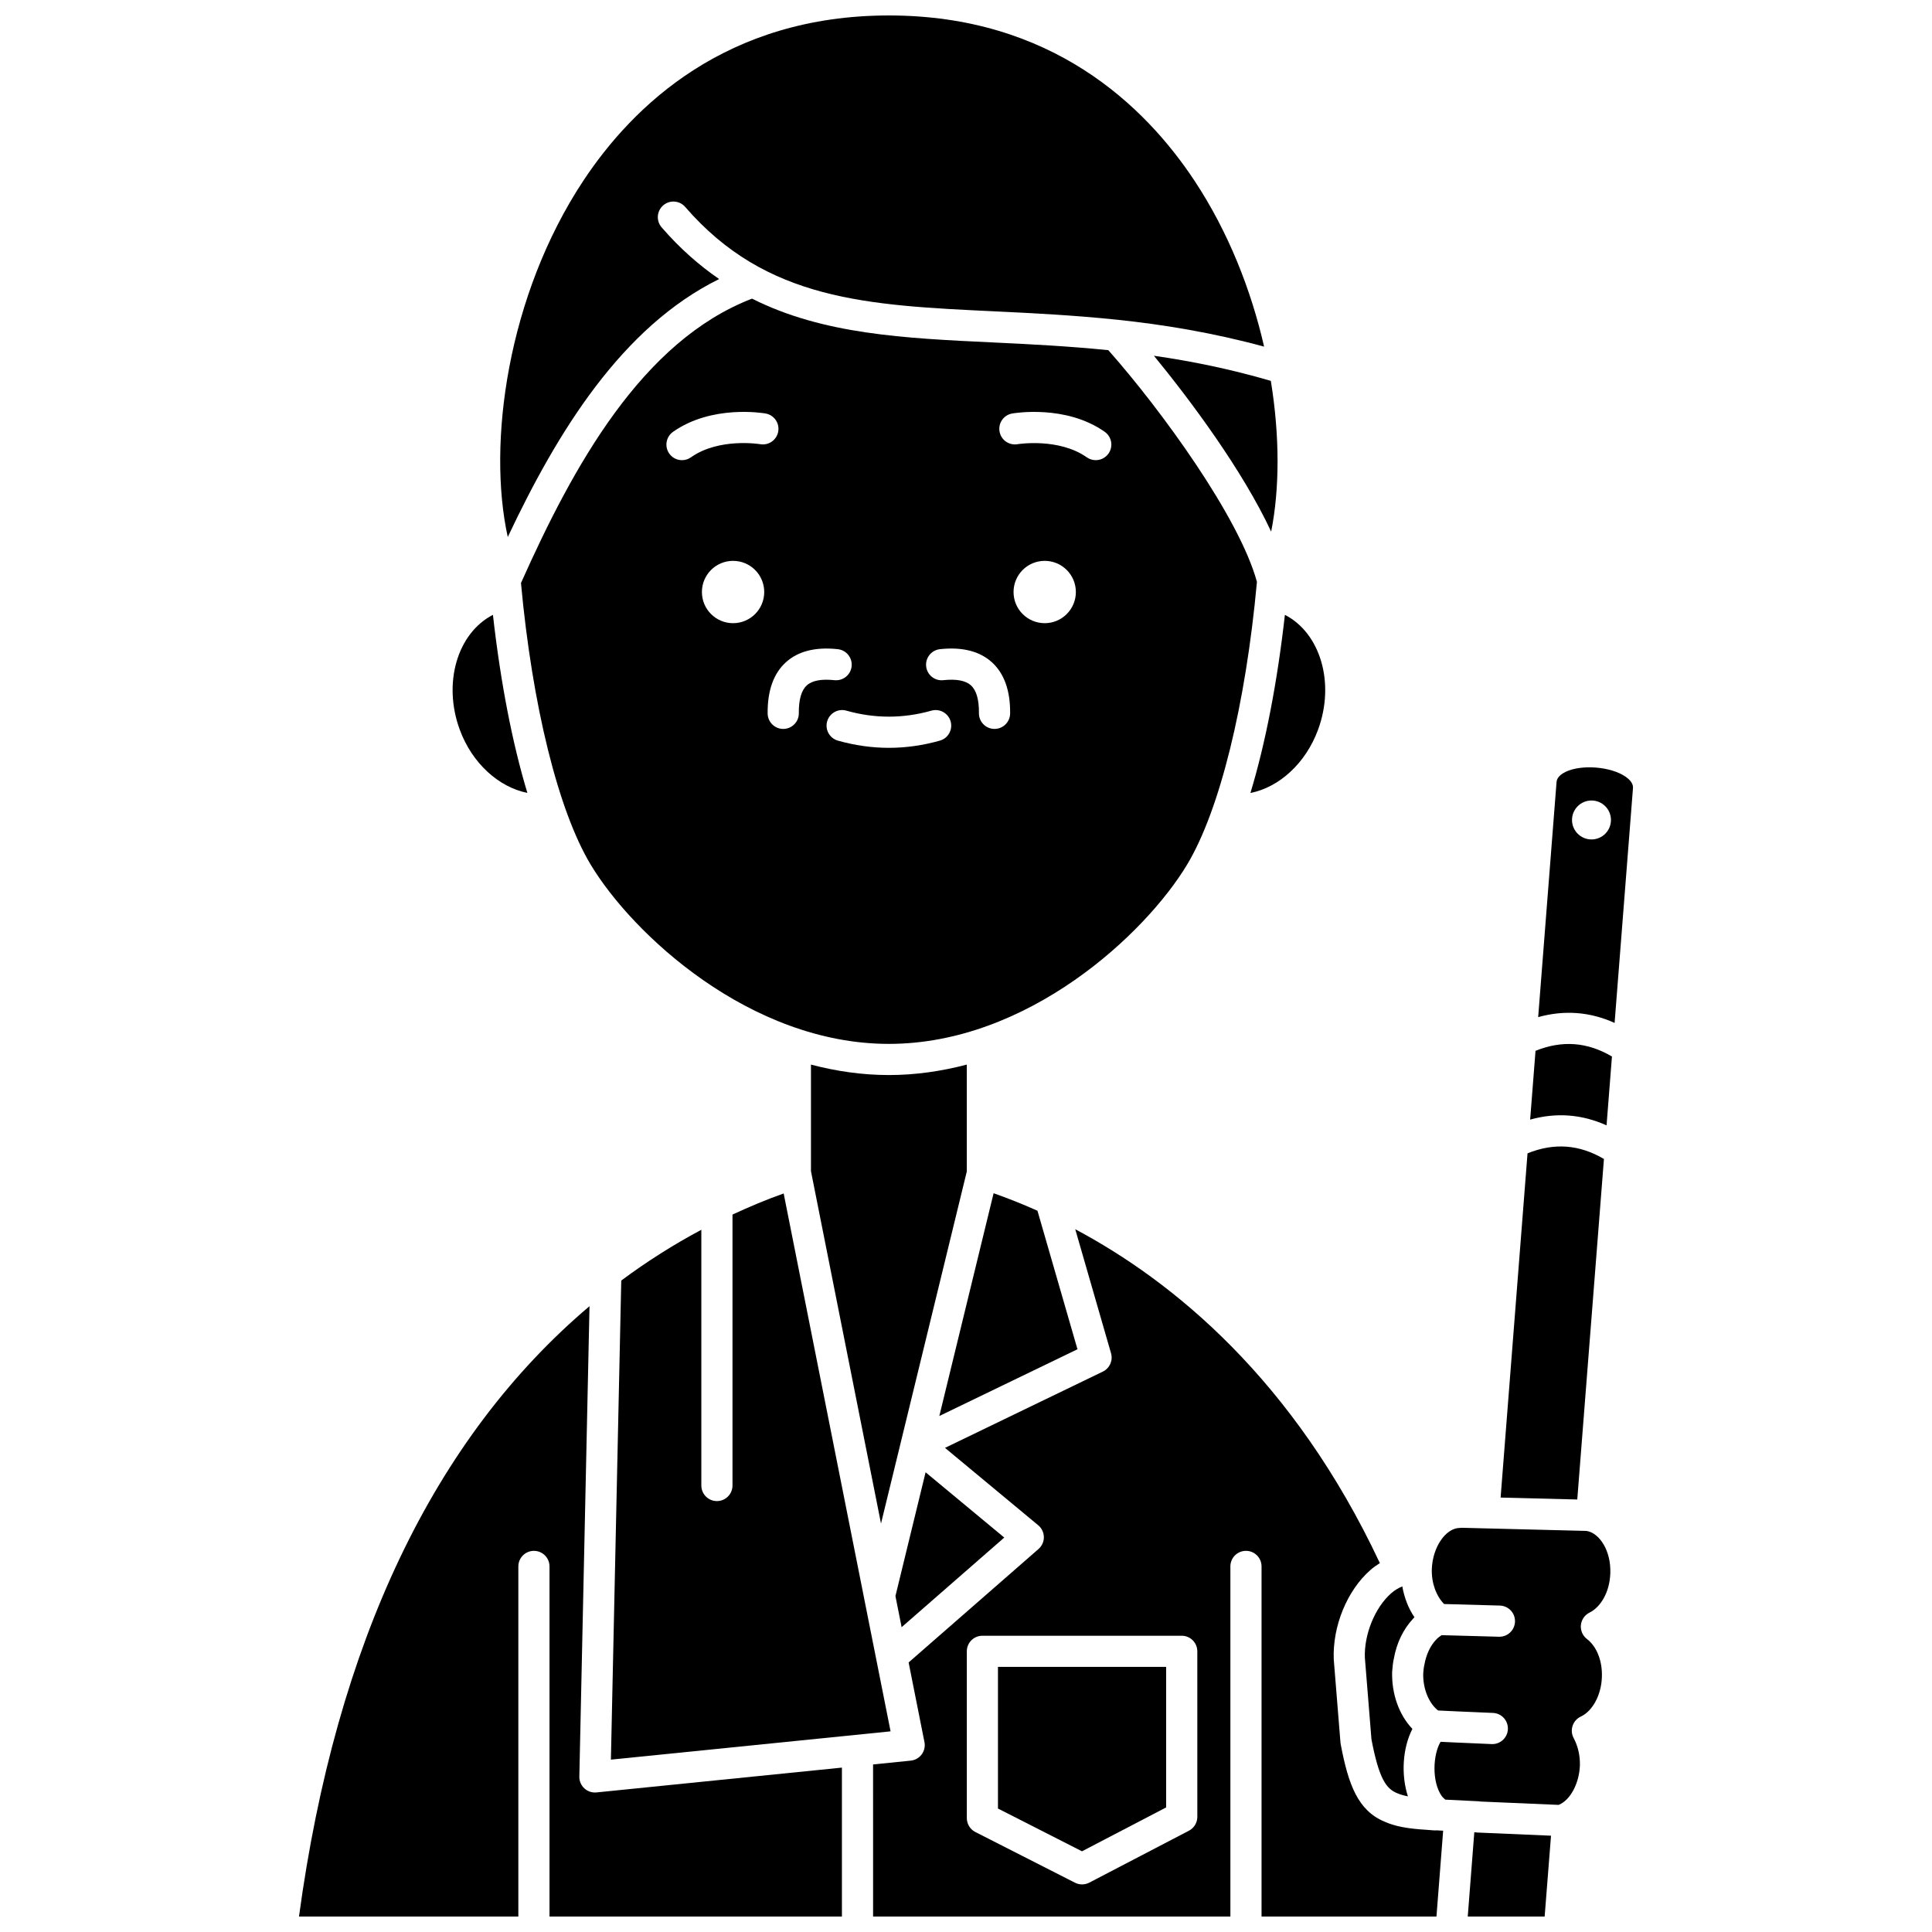
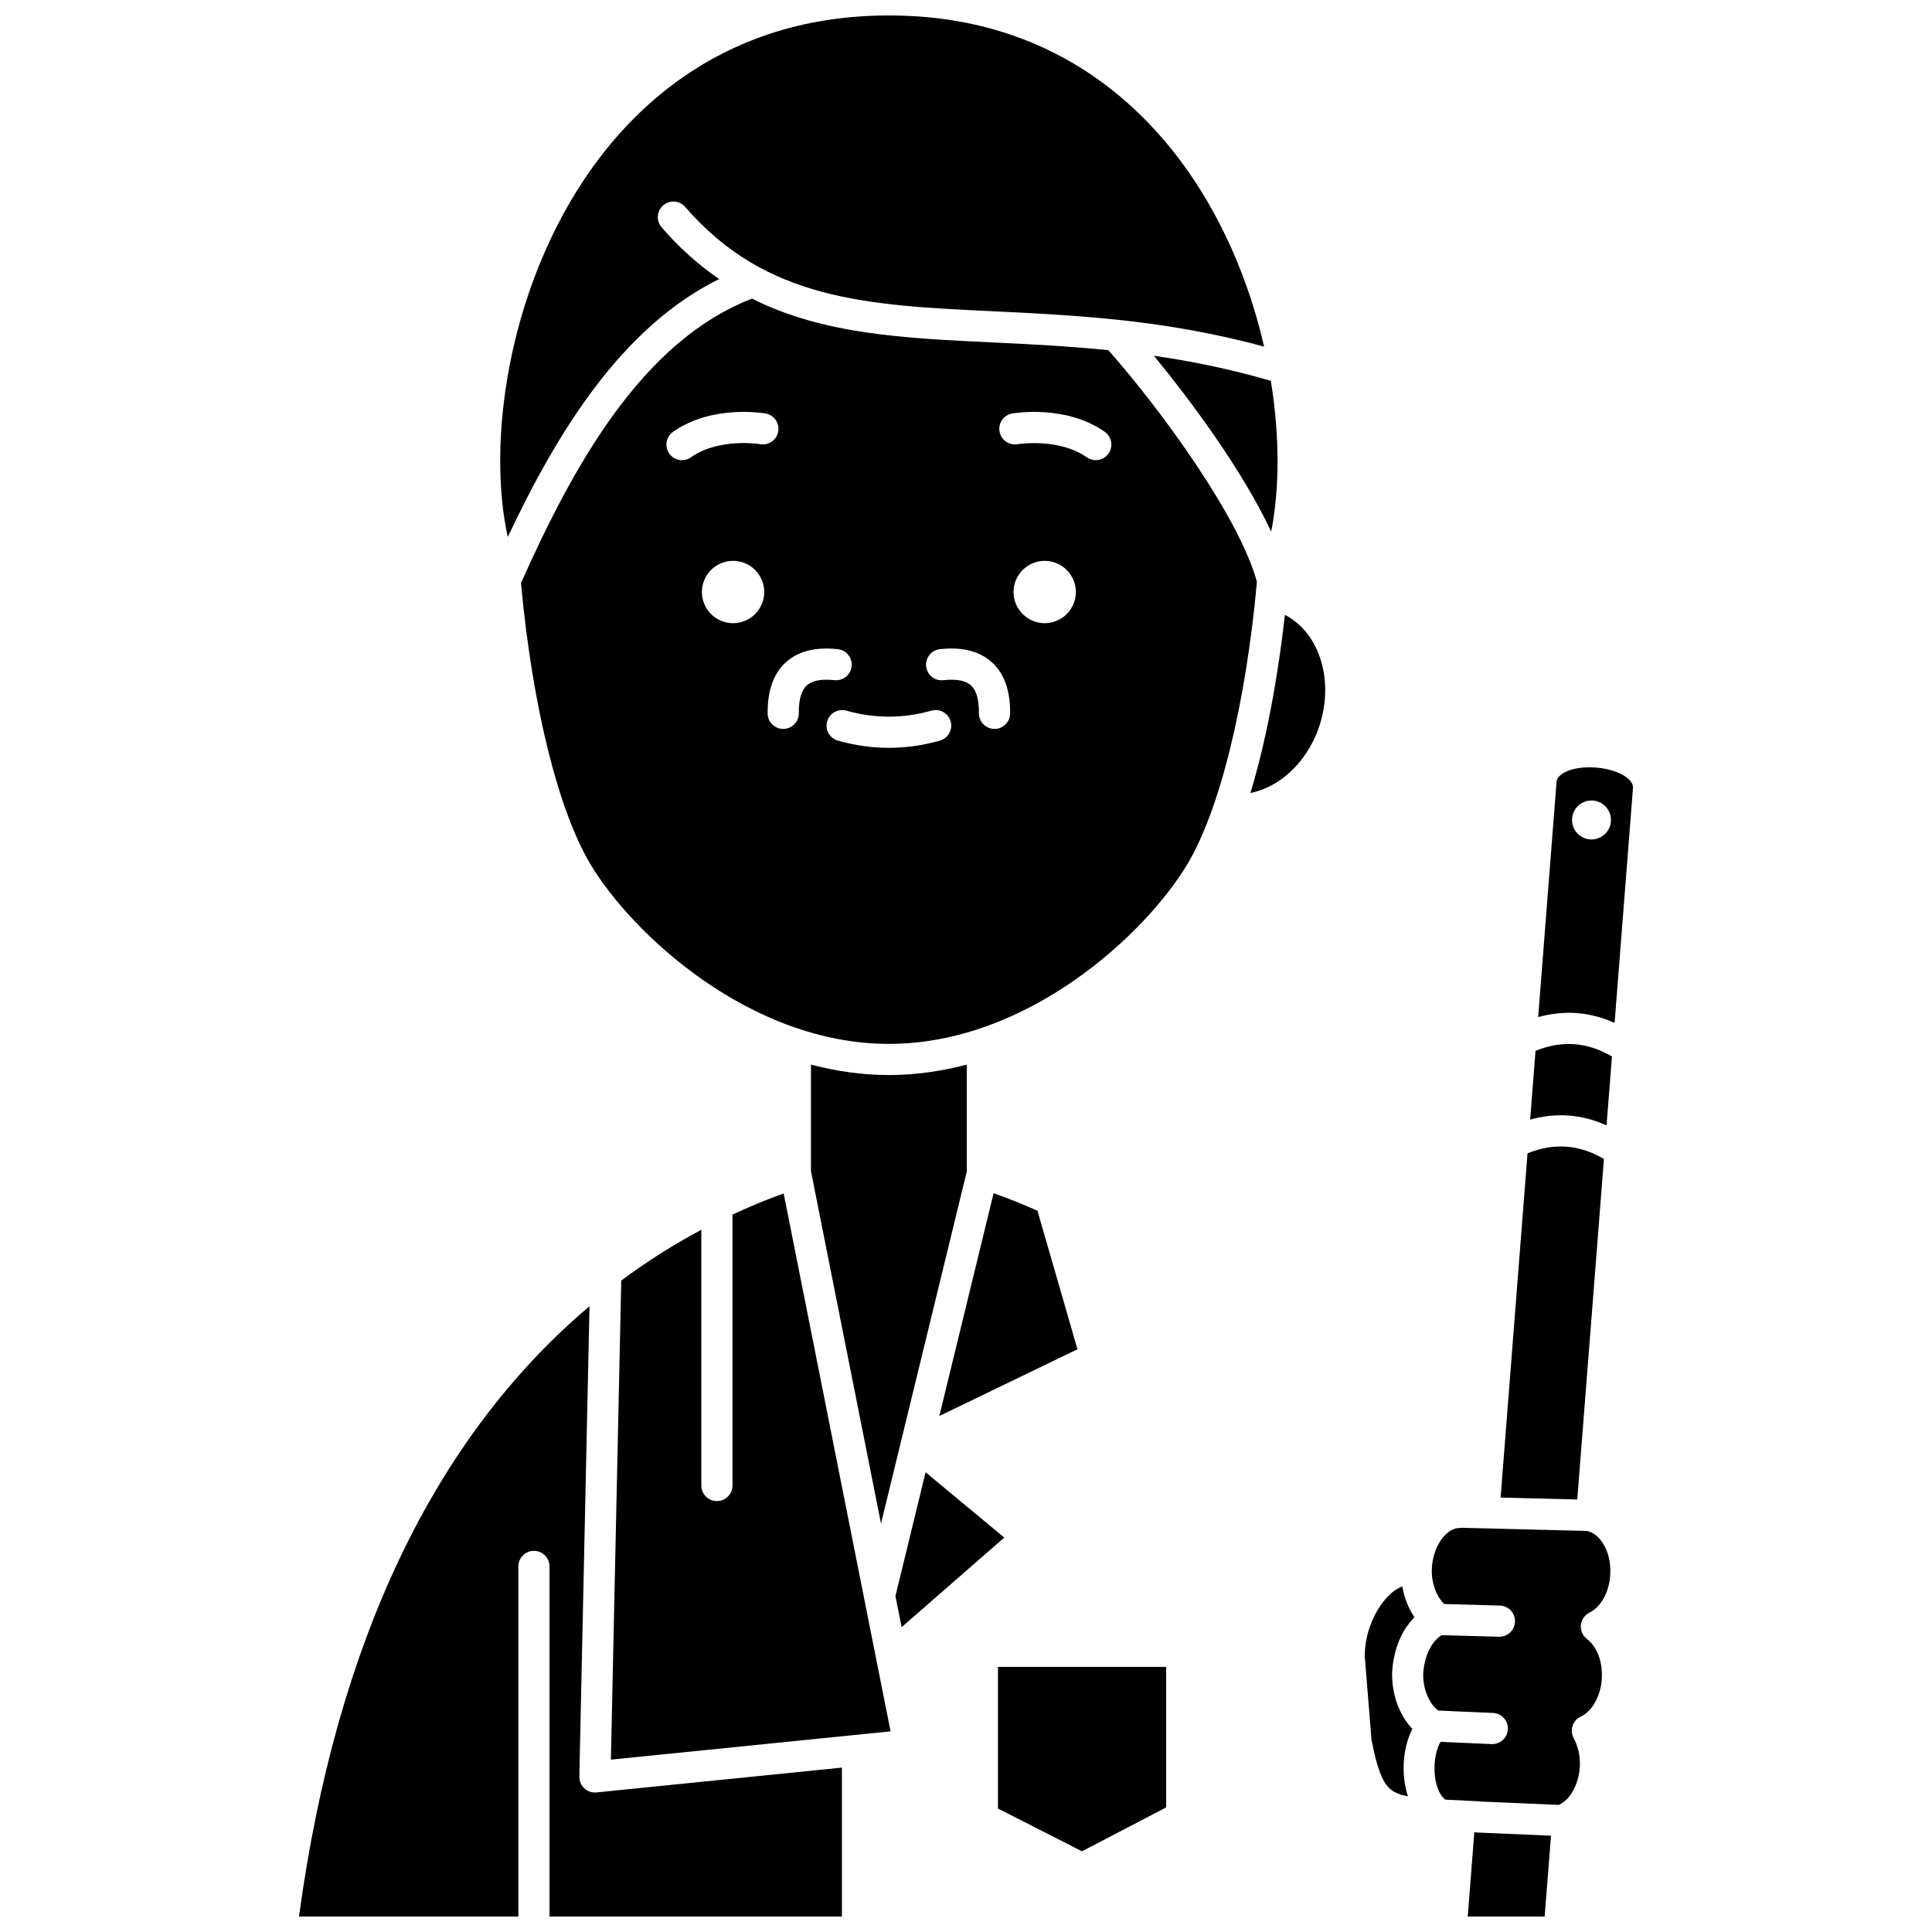
<svg xmlns="http://www.w3.org/2000/svg" width="800px" height="800px" version="1.1" viewBox="144 144 512 512">
  <defs>
    <clipPath id="d">
      <path d="m276 148.09h204v138.91h-204z" />
    </clipPath>
    <clipPath id="c">
      <path d="m223 490h145v161.9h-145z" />
    </clipPath>
    <clipPath id="b">
      <path d="m375 469h152v182.9h-152z" />
    </clipPath>
    <clipPath id="a">
      <path d="m532 629h24v22.902h-24z" />
    </clipPath>
  </defs>
  <path d="m410.14 551.47-20.848-17.301-7.992 32.805 1.641 8.246z" />
  <path d="m458.62 373.09c8.613-14.359 15.508-42.316 18.48-74.883-4.644-17.062-25.324-45.535-39.383-61.41-10.66-1.07-20.832-1.586-30.43-2.039-23.691-1.117-45.156-2.133-63.996-11.617-29.09 11.215-47.289 44.16-61.227 75.367 2.988 32.438 9.863 60.27 18.449 74.586 11.035 18.387 42.25 47.547 79.051 47.547 36.805 0 68.023-29.16 79.055-47.551zm-133.88-107.14c-1.297 0-2.578-0.605-3.379-1.75-1.312-1.867-0.867-4.438 0.996-5.758 10.309-7.262 23.957-4.961 24.531-4.859 2.246 0.395 3.746 2.535 3.348 4.781-0.391 2.242-2.527 3.734-4.769 3.352-0.105-0.016-10.895-1.785-18.348 3.473-0.727 0.516-1.555 0.762-2.379 0.762zm13.531 43.199c-4.562 0-8.258-3.695-8.258-8.258s3.695-8.258 8.258-8.258 8.258 3.695 8.258 8.258-3.699 8.258-8.258 8.258zm19.543 16.484c-1.445 1.309-2.152 3.785-2.117 7.367 0.023 2.281-1.809 4.144-4.086 4.172h-0.047c-2.262 0-4.106-1.82-4.129-4.09-0.066-6.039 1.562-10.605 4.824-13.566 3.234-2.941 7.848-4.117 13.762-3.477 2.266 0.242 3.906 2.277 3.668 4.547-0.242 2.262-2.258 3.898-4.547 3.668-3.449-0.367-5.914 0.09-7.328 1.379zm35.262 14.641c-4.477 1.266-9.023 1.91-13.516 1.91-4.492 0-9.035-0.645-13.512-1.91-2.191-0.621-3.469-2.902-2.844-5.098 0.617-2.195 2.922-3.473 5.098-2.844 7.488 2.117 15.043 2.117 22.527 0 2.172-0.621 4.481 0.648 5.098 2.844 0.617 2.195-0.656 4.477-2.852 5.098zm14.484-3.102h-0.047c-2.281-0.023-4.109-1.891-4.086-4.172 0.039-3.582-0.672-6.059-2.117-7.367-1.414-1.289-3.883-1.746-7.324-1.379-2.281 0.258-4.305-1.398-4.547-3.668-0.242-2.266 1.398-4.305 3.668-4.547 5.891-0.641 10.527 0.535 13.762 3.477 3.262 2.961 4.891 7.527 4.824 13.566-0.027 2.269-1.871 4.09-4.133 4.09zm13.297-28.023c-4.559 0-8.258-3.695-8.258-8.258s3.699-8.258 8.258-8.258c4.562 0 8.258 3.695 8.258 8.258s-3.695 8.258-8.258 8.258zm16.906-44.953c-0.801 1.141-2.082 1.75-3.379 1.75-0.82 0-1.652-0.242-2.375-0.754-7.406-5.223-18.242-3.5-18.336-3.477-2.254 0.383-4.391-1.105-4.781-3.352-0.402-2.246 1.102-4.391 3.348-4.781 0.582-0.102 14.227-2.402 24.531 4.859 1.859 1.316 2.309 3.894 0.992 5.754z" />
  <path d="m418.94 464.86c-4.137-1.848-8.039-3.383-11.625-4.641l-14.383 59.035 36.609-17.688z" />
  <path d="m480.87 284.89c2.242-11.242 2.309-25.238-0.086-39.957-10.723-3.133-21.059-5.227-30.984-6.652 9.656 11.77 23.488 30.336 31.07 46.609z" />
  <g clip-path="url(#d)">
    <path d="m334.58 217.95c-5.316-3.652-10.406-8.113-15.242-13.699-1.492-1.727-1.305-4.332 0.422-5.828 1.715-1.496 4.336-1.305 5.824 0.418 21.48 24.812 48.23 26.074 82.094 27.672 10.102 0.48 20.832 1.023 32.125 2.195 0.113 0.004 0.215 0.02 0.328 0.031 12.258 1.289 25.215 3.414 38.871 7.121-3.449-15.027-9.457-30.359-18.434-43.945-13.219-19.988-38-43.82-81.004-43.82-43 0-67.777 23.832-80.992 43.824-20.098 30.41-25.473 69.609-20.008 94.395 13.184-27.941 30.254-55.672 56.016-68.363z" />
  </g>
  <path d="m507.45 604.94c1.988 10.434 3.906 13.066 6.742 14.246 0.801 0.359 1.773 0.637 2.918 0.867-1.836-5.684-1.445-12.738 1.188-17.879-3.531-3.707-5.543-9.277-5.363-15.191 0.113-1.379 0.23-2.535 0.484-3.594 0.715-3.988 2.484-7.66 5.062-10.418 0.008-0.008 0.008-0.016 0.016-0.023 0.113-0.125 0.23-0.246 0.348-0.363-1.609-2.344-2.68-5.172-3.223-8.168-1.027 0.422-2.019 0.992-2.953 1.824-4.289 3.758-7.207 10.926-6.965 17.07z" />
  <path d="m400.21 426.13c-6.633 1.738-13.535 2.769-20.648 2.769-7.109 0-14.016-1.027-20.648-2.769v28.242l18.562 93.383 22.734-93.293z" />
  <path d="m569.06 451.14c-6.531-3.848-13.199-4.344-20.25-1.496l-7.133 91.227 20.316 0.512z" />
  <path d="m493.3 337.38c4.57-12.434 0.586-25.621-8.789-30.441-2.019 17.926-5.148 34.043-9.133 47.207 7.59-1.496 14.629-7.832 17.922-16.766z" />
  <path d="m308.64 483.36-2.746 126.96 74.117-7.496-6.992-35.168c-0.008-0.051-0.02-0.094-0.027-0.145l-21.312-107.23c-4.602 1.621-9.105 3.535-13.562 5.59v71.801c0 2.285-1.848 4.129-4.129 4.129-2.285 0-4.129-1.848-4.129-4.129v-67.766c-7.312 3.898-14.398 8.379-21.219 13.449z" />
  <g clip-path="url(#c)">
    <path d="m301.66 619.03c-1.031 0-2.035-0.387-2.805-1.098-0.867-0.801-1.352-1.941-1.324-3.121l2.695-124.66c-41.25 34.91-67.148 89.23-76.992 161.75h58.133v-92.781c0-2.285 1.848-4.129 4.129-4.129 2.285 0 4.129 1.848 4.129 4.129v92.781h77.492v-39.469l-65.039 6.578c-0.137 0.012-0.281 0.02-0.418 0.02z" />
  </g>
  <path d="m565.27 571.34c2.602-1.27 5.305-4.988 5.481-10.453 0.195-6.012-2.859-10.367-5.922-11.098-0.238-0.059-0.539-0.09-0.777-0.09l-27.086-0.68c-0.027 0-0.051 0.012-0.078 0.008-0.016 0-0.027-0.012-0.047-0.012l-5.422-0.137c-0.176 0.023-0.355 0.039-0.531 0.039-3.754 0-7.231 5.082-7.438 10.887-0.129 3.676 1.156 7.137 3.25 9.277l14.773 0.41c2.242 0.066 4.019 1.898 4.019 4.129v0.113c-0.066 2.242-1.898 4.019-4.125 4.019h-0.117l-15.219-0.418c-0.523 0.352-1.027 0.742-1.488 1.238-0.004 0.004-0.012 0.008-0.016 0.012-0.004 0.004-0.004 0.008-0.008 0.012-1.477 1.574-2.555 3.879-3.027 6.496-0.207 0.891-0.262 1.637-0.32 2.379-0.102 3.711 1.25 7.441 3.555 9.504 0.141 0.129 0.262 0.234 0.371 0.32l5.039 0.238 9.52 0.41c2.281 0.094 4.043 2.019 3.949 4.305-0.09 2.219-1.926 3.953-4.121 3.953-0.062 0-0.121 0-0.184-0.004l-9.539-0.414h-0.016l-3.973-0.188c-2.039 3.375-2.391 10.613 0.344 14.438 0.148 0.203 0.516 0.562 0.895 0.887l8.746 0.434c0.227 0.008 0.445 0.031 0.664 0.074l20.641 0.887c0.215-0.094 0.43-0.207 0.641-0.312 2.734-1.539 4.809-5.652 4.988-10.141 0.062-2.598-0.512-5.125-1.652-7.246-0.539-1-0.645-2.176-0.285-3.254 0.355-1.082 1.141-1.965 2.168-2.449 3.148-1.465 5.441-5.762 5.59-10.426 0.176-4.266-1.34-8.137-3.957-10.137-1.137-0.871-1.746-2.266-1.602-3.695 0.156-1.441 1.027-2.691 2.316-3.316z" />
  <g clip-path="url(#b)">
-     <path d="m525.37 629.1c-0.207-0.008-0.477-0.023-0.578-0.039-0.527 0.047-1.246-0.016-1.953-0.082l-0.609-0.047c-5.312-0.316-8.578-0.945-11.312-2.176-7.016-2.918-9.586-9.738-11.617-20.512-0.027-0.145-0.051-0.293-0.062-0.438l-1.781-22.055c-0.352-8.82 3.562-18.301 9.738-23.703 0.785-0.703 1.637-1.258 2.484-1.805-22.852-48.668-54.801-74.684-80.73-88.484l9.484 32.867c0.559 1.938-0.359 3.988-2.172 4.863l-41.828 20.211 24.707 20.512c0.934 0.777 1.473 1.918 1.492 3.125 0.016 1.211-0.5 2.367-1.414 3.164l-34.426 30.066 4.195 21.105c0.23 1.141-0.039 2.324-0.73 3.262s-1.746 1.535-2.902 1.652l-9.984 1.012 0.004 40.301h94.688v-92.781c0-2.285 1.848-4.129 4.129-4.129 2.285 0 4.129 1.848 4.129 4.129v92.781h46.355l1.773-22.746-1.059-0.055c0 0.004-0.012 0-0.02 0zm-64.066-3.609c0 1.539-0.855 2.953-2.223 3.664l-26.414 13.766c-0.598 0.309-1.25 0.465-1.906 0.465-0.641 0-1.285-0.148-1.871-0.445l-26.414-13.441c-1.387-0.707-2.258-2.133-2.258-3.684v-44.199c0-2.285 1.848-4.129 4.129-4.129h52.824c2.285 0 4.129 1.848 4.129 4.129z" />
-   </g>
+     </g>
  <g clip-path="url(#a)">
-     <path d="m534.93 629.58-0.223-0.012-1.738 22.332h20.379l1.688-21.422-19.566-0.84c-0.184-0.008-0.359-0.023-0.539-0.059z" />
+     <path d="m534.93 629.58-0.223-0.012-1.738 22.332h20.379l1.688-21.422-19.566-0.84c-0.184-0.008-0.359-0.023-0.539-0.059" />
  </g>
  <path d="m550.93 422.48-1.426 18.23c6.93-1.938 13.703-1.43 20.25 1.523l1.43-18.246c-6.523-3.852-13.191-4.352-20.254-1.508z" />
-   <path d="m283.76 354.13c-3.981-13.16-7.109-29.27-9.129-47.191-9.375 4.82-13.359 18.004-8.789 30.441 3.281 8.926 10.359 15.238 17.918 16.75z" />
  <path d="m574.78 349.82c-3.922-2.688-11.641-3.297-15.879-1.27-2.281 1.094-2.375 2.356-2.41 2.828l-4.859 62.172c6.934-1.934 13.707-1.422 20.254 1.535l4.863-62.148c0.035-0.418 0.133-1.68-1.969-3.117zm-9.02 16.641c-2.848 0-5.16-2.312-5.16-5.16s2.312-5.16 5.16-5.16c2.848 0 5.16 2.312 5.16 5.16 0.004 2.848-2.305 5.16-5.16 5.16z" />
  <path d="m408.47 623.28 22.266 11.332 22.301-11.625v-37.242h-44.566z" />
</svg>